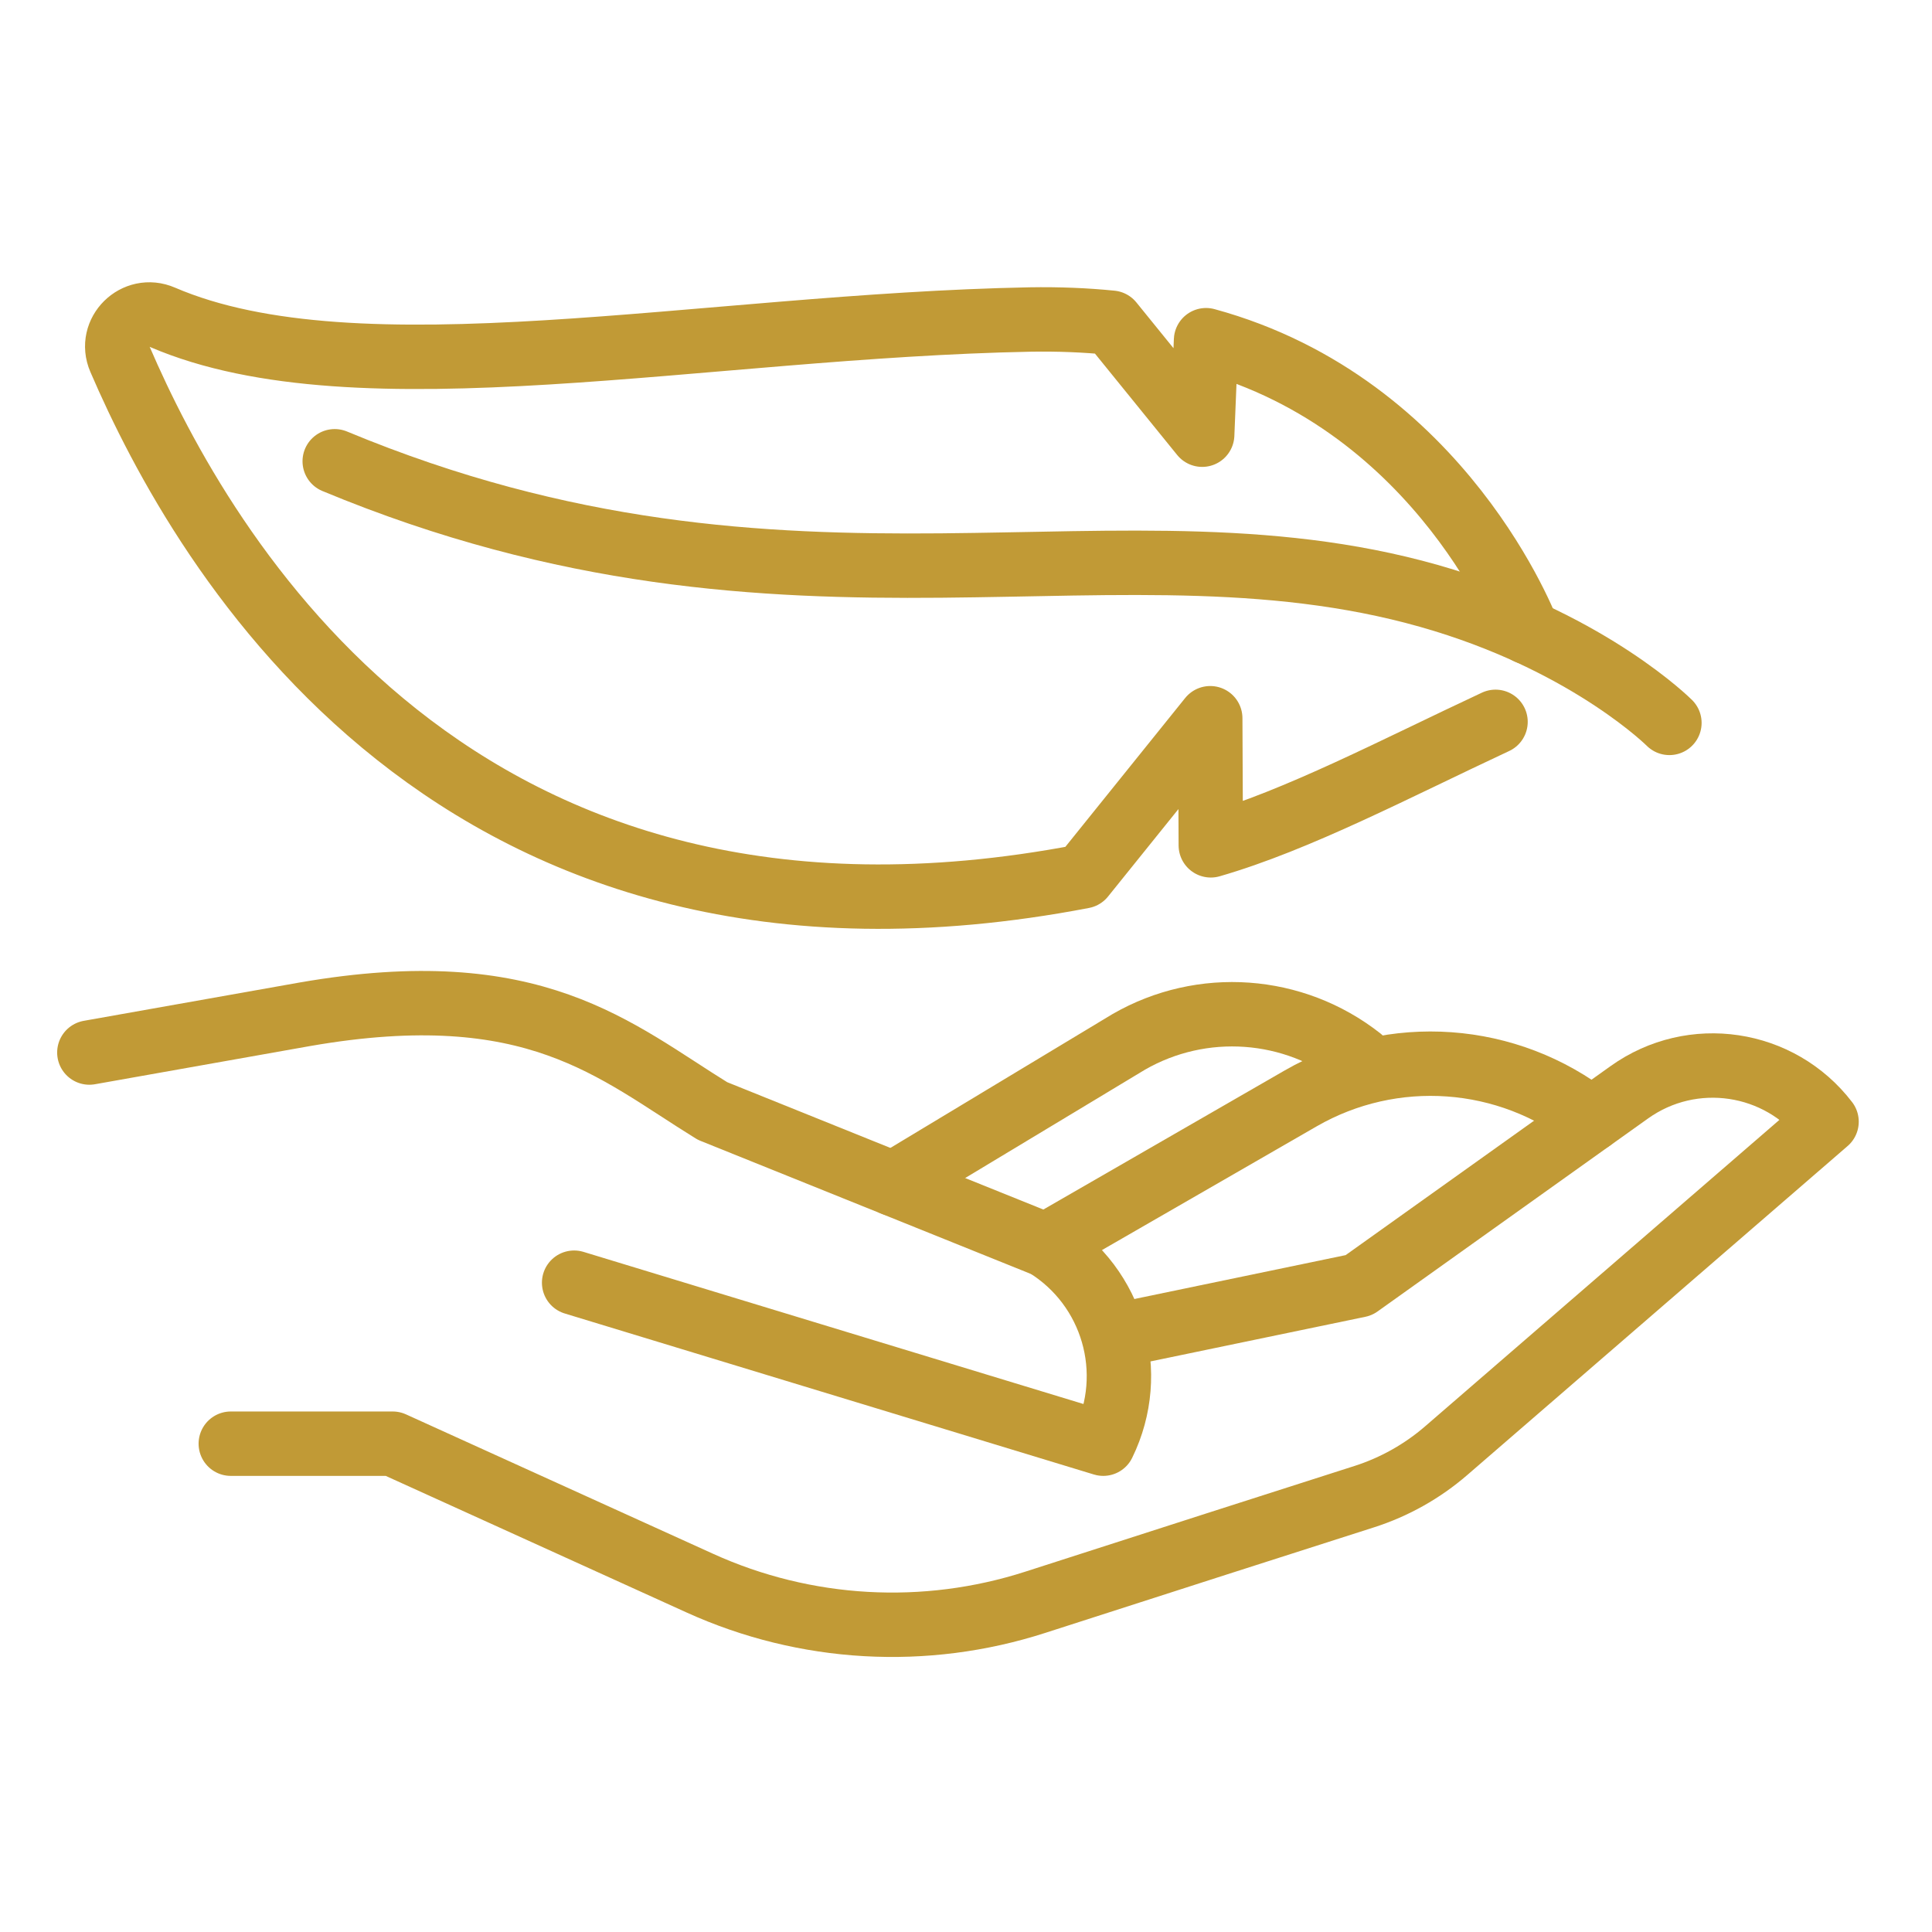
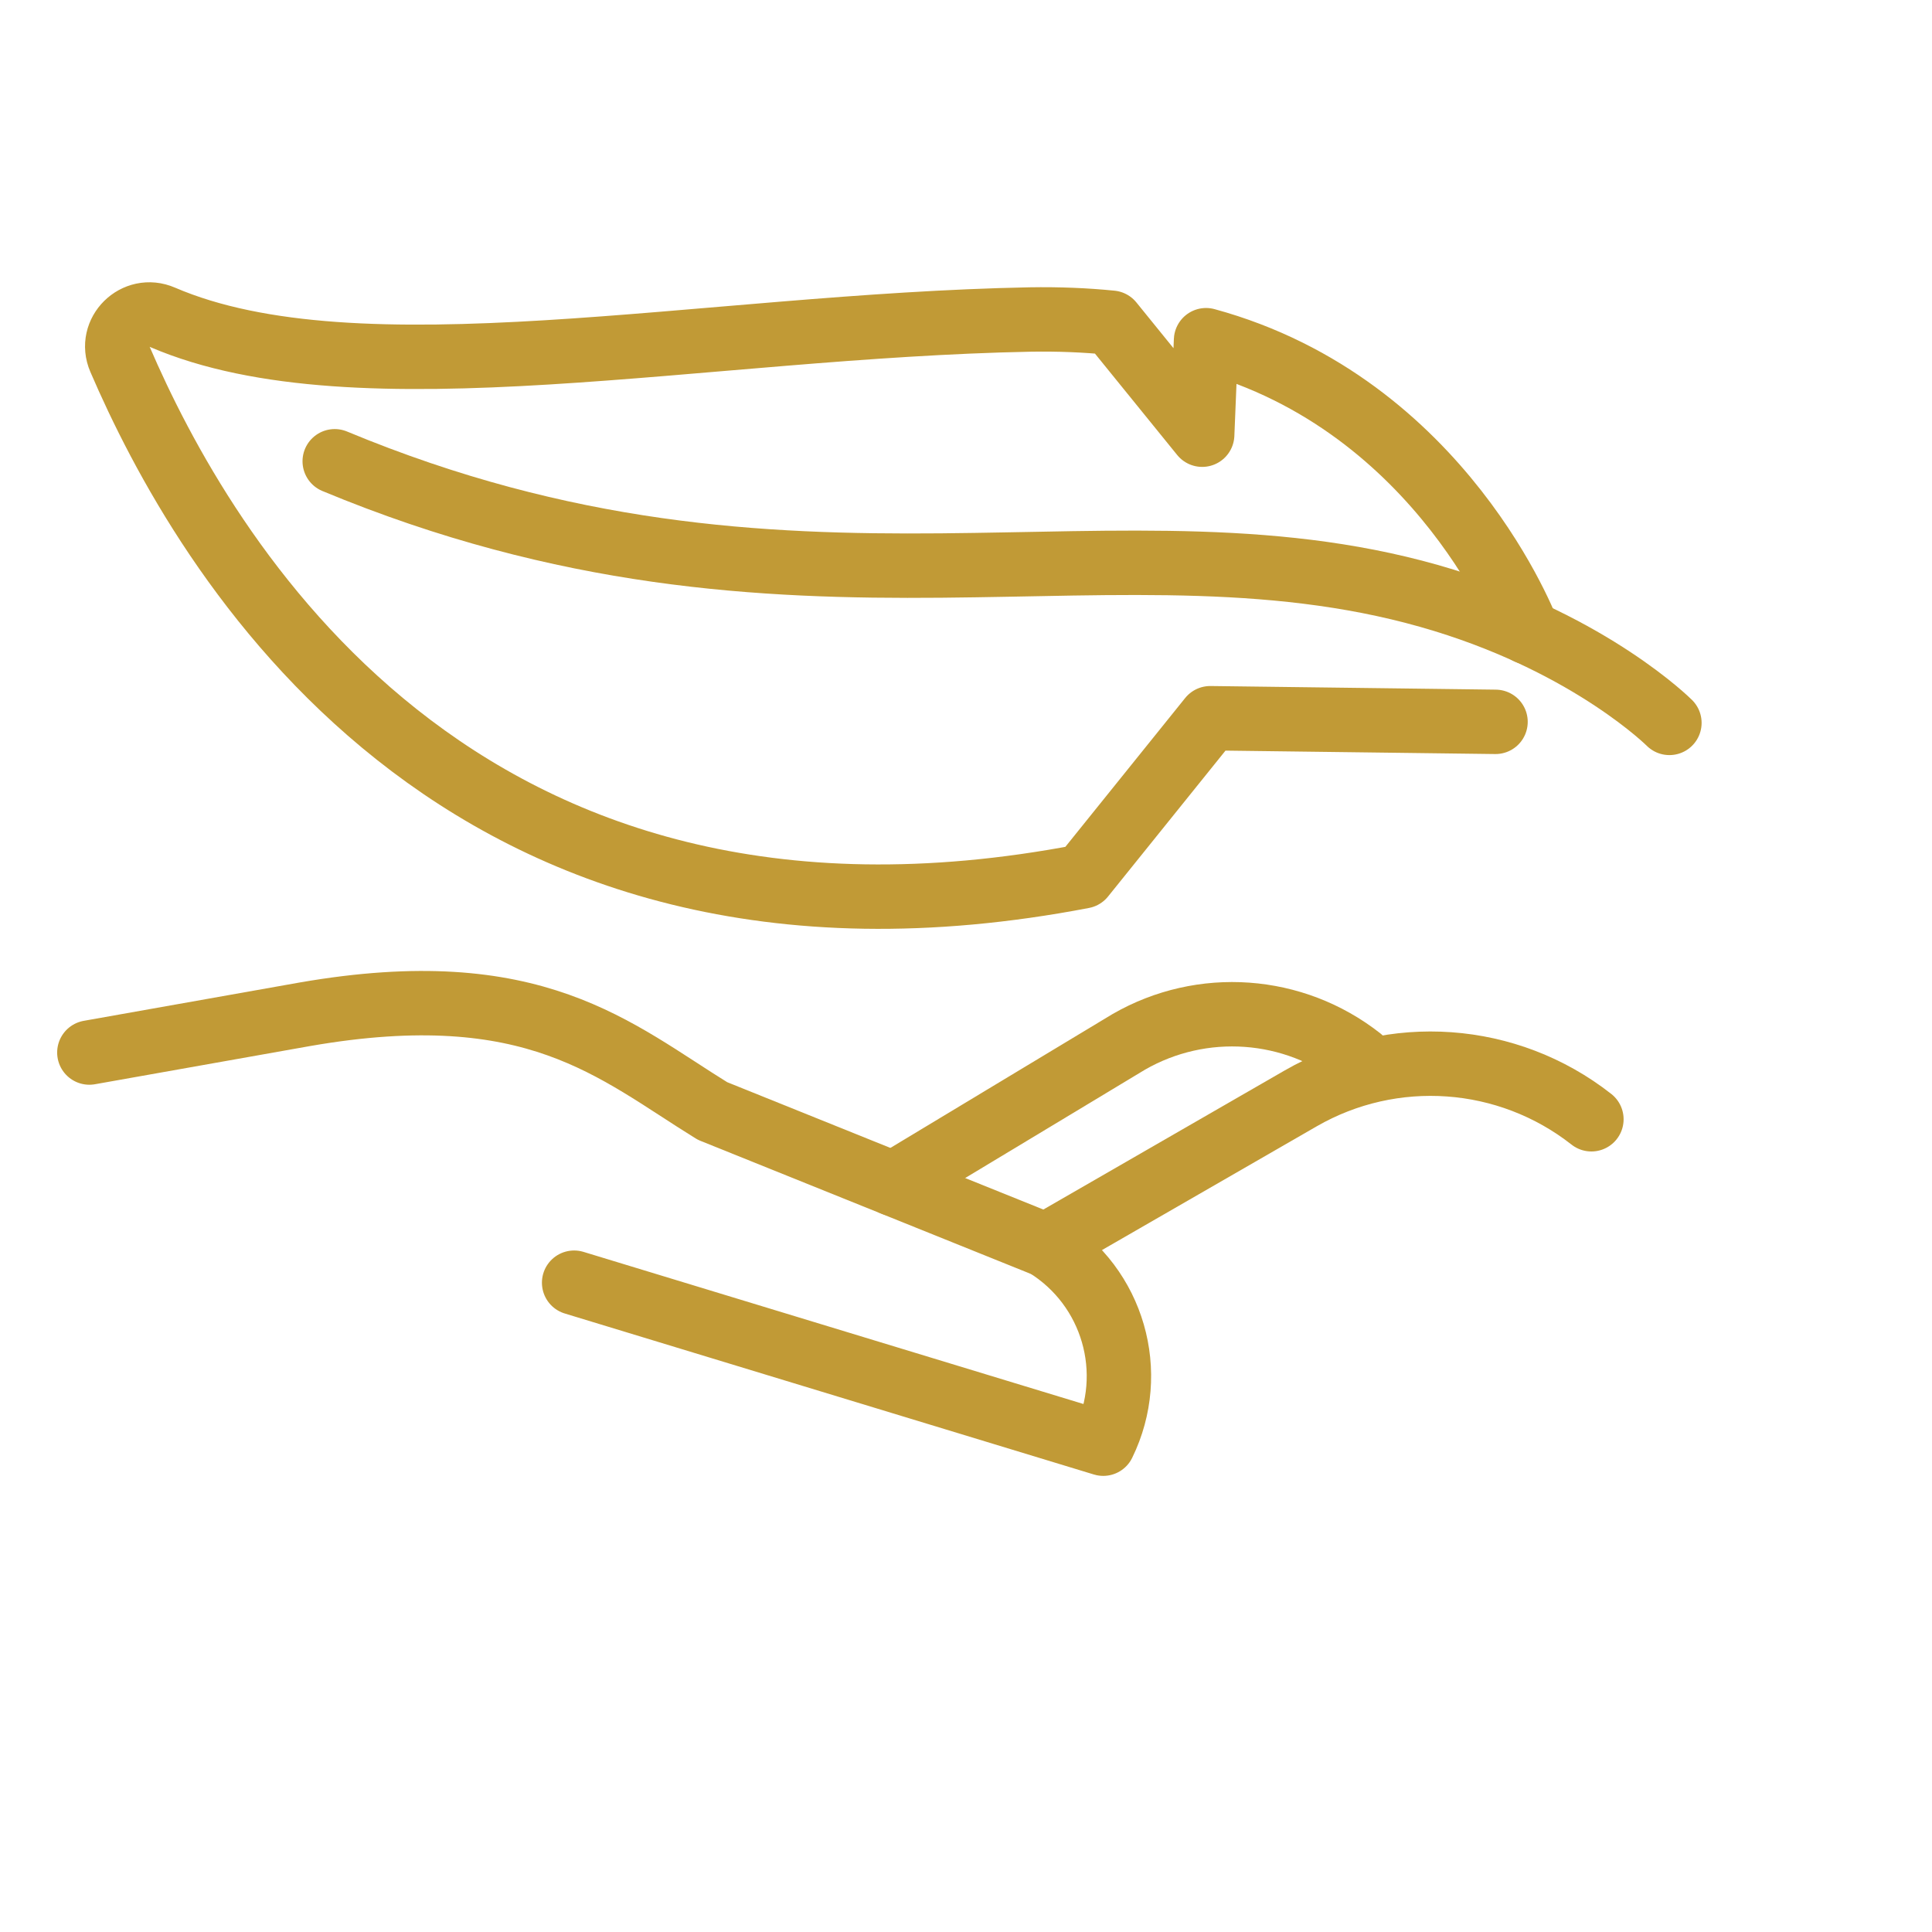
<svg xmlns="http://www.w3.org/2000/svg" fill="none" viewBox="0 0 24 24" height="24" width="24">
  <path stroke-linejoin="round" stroke-linecap="round" stroke-miterlimit="10" stroke-width="0.8" stroke="#C19A36" d="M20.738 8.98C20.738 8.98 19.784 8.025 17.939 7.458C13.933 6.227 9.881 8.111 4.158 5.73" />
-   <path stroke-linejoin="round" stroke-linecap="round" stroke-miterlimit="10" stroke-width="0.8" stroke="#C19A36" d="M18.578 8.967C17.34 9.545 16.119 10.19 15.041 10.501L15.034 8.922L13.453 10.886C5.651 12.384 2.509 6.829 1.49 4.462C1.347 4.13 1.685 3.797 2.017 3.941C4.452 4.989 8.717 4.048 12.796 3.969C13.151 3.963 13.487 3.977 13.806 4.009L14.934 5.4L14.982 4.226C17.928 5.029 18.98 7.853 18.98 7.853" />
+   <path stroke-linejoin="round" stroke-linecap="round" stroke-miterlimit="10" stroke-width="0.8" stroke="#C19A36" d="M18.578 8.967L15.034 8.922L13.453 10.886C5.651 12.384 2.509 6.829 1.49 4.462C1.347 4.13 1.685 3.797 2.017 3.941C4.452 4.989 8.717 4.048 12.796 3.969C13.151 3.963 13.487 3.977 13.806 4.009L14.934 5.4L14.982 4.226C17.928 5.029 18.98 7.853 18.98 7.853" />
  <path stroke-linejoin="round" stroke-linecap="round" stroke-miterlimit="10" stroke-width="0.8" stroke="#C19A36" d="M1.11 13.075L3.791 12.599C6.643 12.104 7.633 13.05 8.851 13.801L12.992 15.469C13.829 15.985 14.137 17.051 13.705 17.934L7.132 15.934" />
-   <path stroke-linejoin="round" stroke-linecap="round" stroke-miterlimit="10" stroke-width="0.8" stroke="#C19A36" d="M2.867 17.934H4.878L8.693 19.666C10.005 20.262 11.492 20.346 12.864 19.903C14.285 19.444 16.056 18.877 16.947 18.592C17.322 18.472 17.669 18.277 17.966 18.02L22.69 13.934C22.106 13.172 21.023 13.01 20.241 13.568L16.88 15.966L13.9 16.585" />
  <path stroke-linejoin="round" stroke-linecap="round" stroke-miterlimit="10" stroke-width="0.8" stroke="#C19A36" d="M12.992 15.469L16.157 13.645C17.301 12.986 18.731 13.089 19.769 13.904" />
  <path stroke-linejoin="round" stroke-linecap="round" stroke-miterlimit="10" stroke-width="0.8" stroke="#C19A36" d="M11.097 14.705L14.021 12.943C14.932 12.418 16.071 12.5 16.898 13.15" />
</svg>